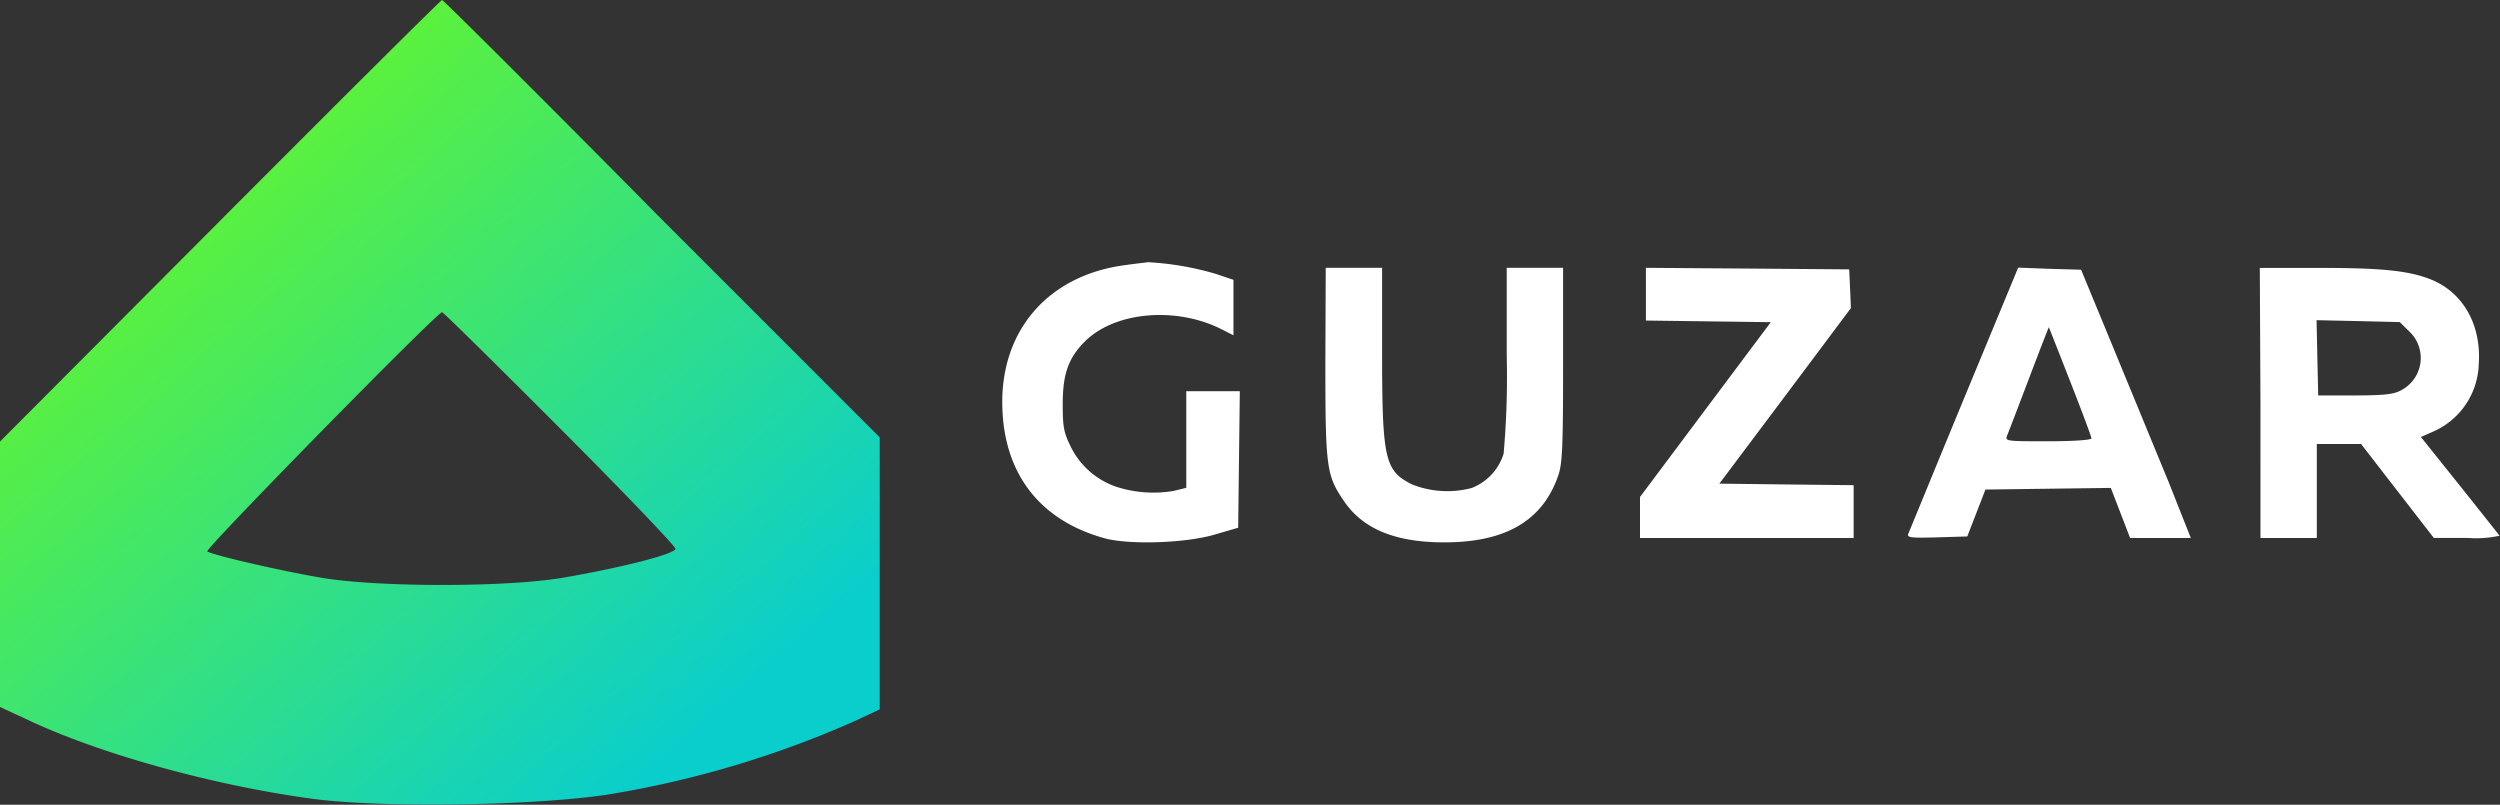
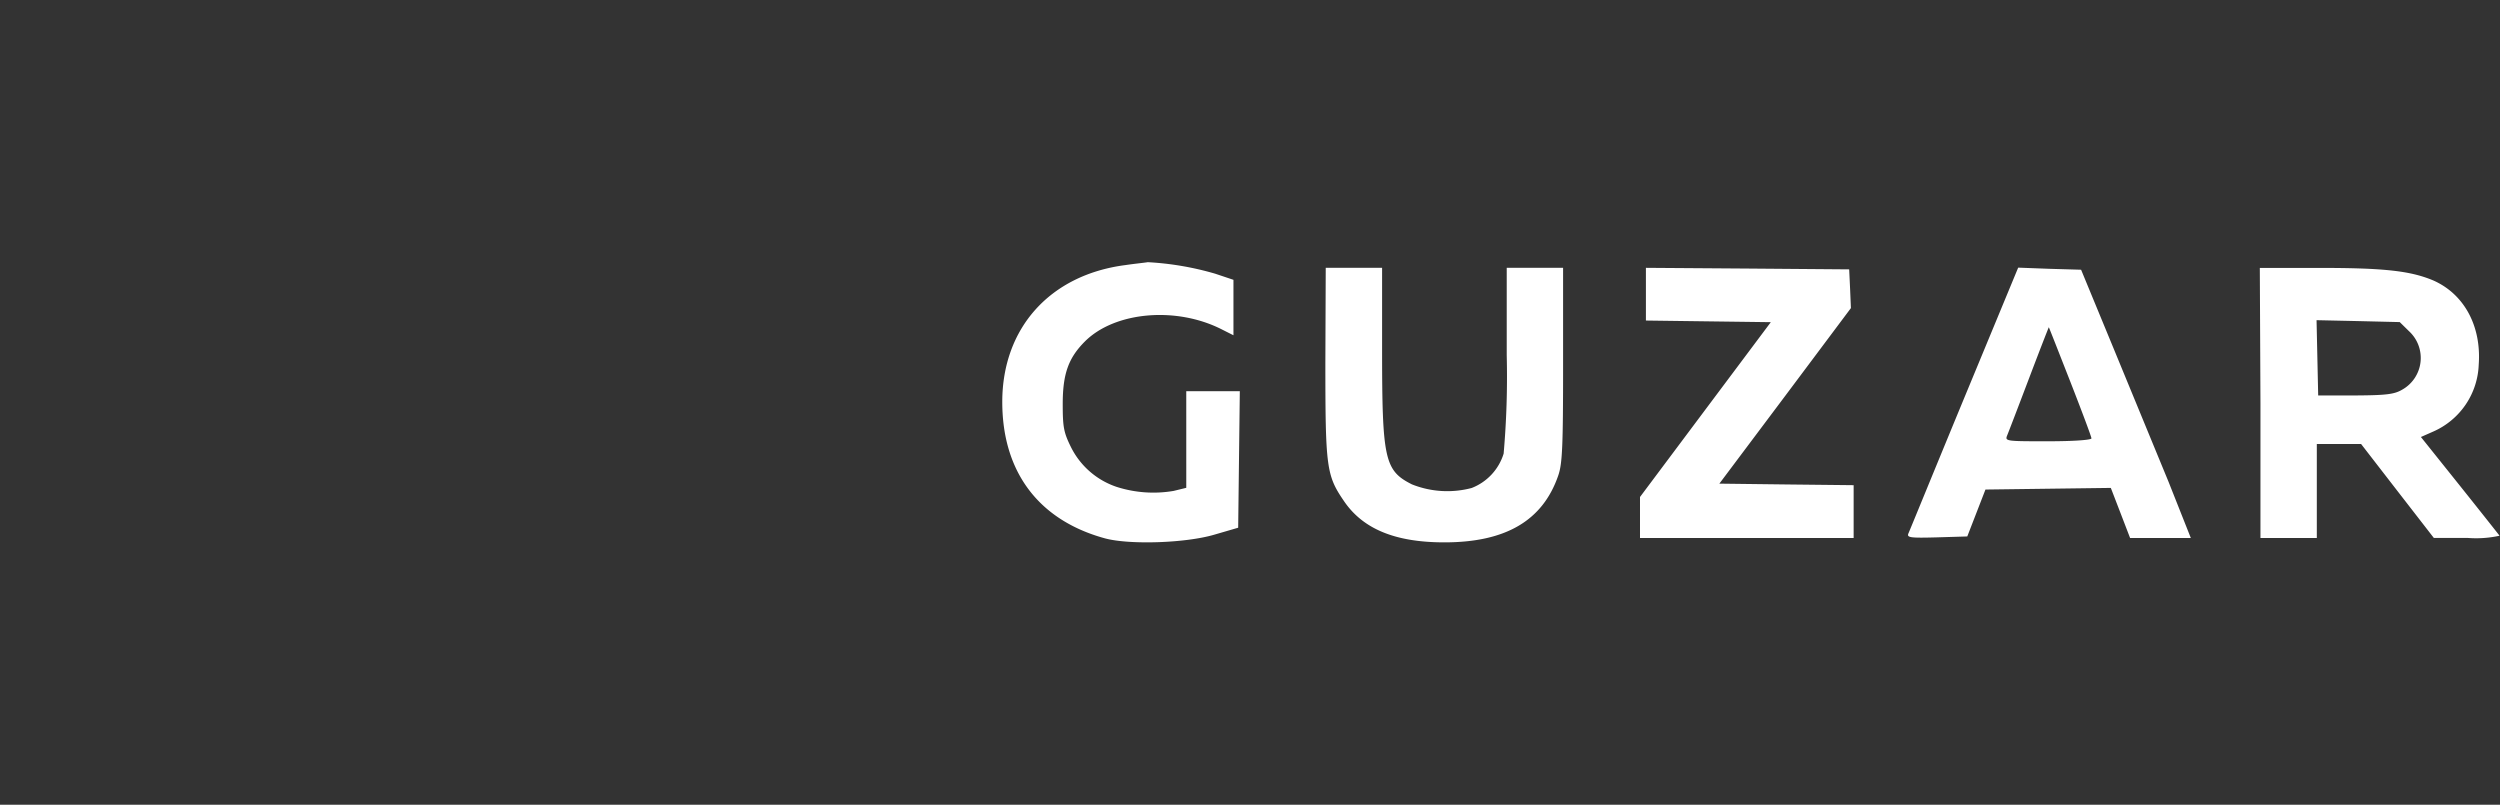
<svg xmlns="http://www.w3.org/2000/svg" viewBox="0 0 275 88.52">
  <rect x="0" y="0" width="275" height="88.52" fill="#333333" stroke="none" />
  <defs>
    <style>.cls-1,.cls-2{fill-rule:evenodd;}.cls-1{fill:url(#Безымянный_градиент);}.cls-2{fill:#fff;}</style>
    <linearGradient id="Безымянный_градиент" x1="-7.45" y1="91.55" x2="69.53" y2="3.4" gradientTransform="matrix(1, 0, 0, -1, 0, 90.52)" gradientUnits="userSpaceOnUse">
      <stop offset="0.05" stop-color="#7bff04" />
      <stop offset="1" stop-color="#0acecc" />
    </linearGradient>
  </defs>
  <g id="Слой_2" data-name="Слой 2">
    <g id="Слой_1-2" data-name="Слой 1">
-       <path class="cls-1" d="M24.2,24.29,0,48.57v29.2l3.41,1.58c8.07,3.74,20.5,7.14,31.27,8.56,8,1,25.46.7,33.09-.66a111.06,111.06,0,0,0,26-7.82l3-1.4V48.11l-24-24C59.65,10.83,48.76,0,48.63,0S37.52,10.93,24.2,24.29ZM61.58,47.1c7,7,12.72,13,12.72,13.26,0,.56-5.8,2.06-12.38,3.19-6.2,1.06-20.35,1.06-26.57,0-4.51-.77-11.81-2.45-12.55-2.89-.34-.21,25.28-26.32,25.83-26.32C48.75,34.34,54.58,40.08,61.58,47.1Z" />
      <path class="cls-2" d="M123.79,29.16c-8.28,1.07-13.54,6.92-13.54,15.05,0,7.7,4,13,11.26,15,2.68.74,8.91.54,12.08-.4l2.61-.76.09-7.51.09-7.51h-5.89V53.66L129.1,54a13.24,13.24,0,0,1-6.26-.44,8.7,8.7,0,0,1-5-4.31c-.83-1.66-.94-2.25-.94-4.8,0-3.34.63-5.09,2.47-6.92,3.29-3.25,10-3.84,15-1.31l1.31.66v-6.1l-2-.67a32.57,32.57,0,0,0-7.43-1.27C126,28.89,124.87,29,123.79,29.16Zm22,10.74c0,11.48.12,12.39,2,15.15,2.09,3.13,5.66,4.61,11.09,4.61,6.75,0,10.82-2.39,12.53-7.36.45-1.3.53-3.21.53-12.19V29.46h-6.2v9.61a97,97,0,0,1-.34,10.83,5.91,5.91,0,0,1-3.52,3.78,10.48,10.48,0,0,1-6.57-.4c-3-1.51-3.28-2.74-3.28-14.82v-9h-6.2Zm35.26-7.54v2.9l6.87.09,6.87.09-7.2,9.62-7.19,9.61v4.51h23.5V53.37l-7.38-.08-7.39-.09,7.24-9.65,7.23-9.66-.09-2.13-.1-2.13-11.18-.09-11.18-.08Zm35,11.45c-3.27,7.91-6,14.6-6.13,14.88-.18.45.22.5,3.14.42l3.34-.1,1-2.58,1-2.58,6.89-.09,6.9-.09,1.06,2.75,1.06,2.76h6.68L238.54,53l-6.09-14.78-3.53-8.55-3.46-.1L222,29.44Zm32.6.51V59.18h6.2V48.84h4.87l4,5.17,4,5.16h3.69a12,12,0,0,0,3.54-.24c-.09-.13-2.07-2.63-4.4-5.55l-4.25-5.31,1.36-.6a8.37,8.37,0,0,0,5-7.37c.31-4.27-1.64-7.82-5.09-9.29-2.44-1-5.23-1.34-12.38-1.34h-6.61ZM265,36.44a4,4,0,0,1-.77,6.43c-.86.5-1.73.61-5.12.63H255l-.09-4.14-.09-4.14,4.58.1,4.57.11ZM227.74,42c1.27,3.25,2.32,6.05,2.32,6.22s-1.86.32-4.77.32c-4.41,0-4.75,0-4.53-.57.13-.31,1.21-3.12,2.4-6.26S225.35,36,225.37,36,226.46,38.74,227.74,42Z" />
    </g>
  </g>
</svg>